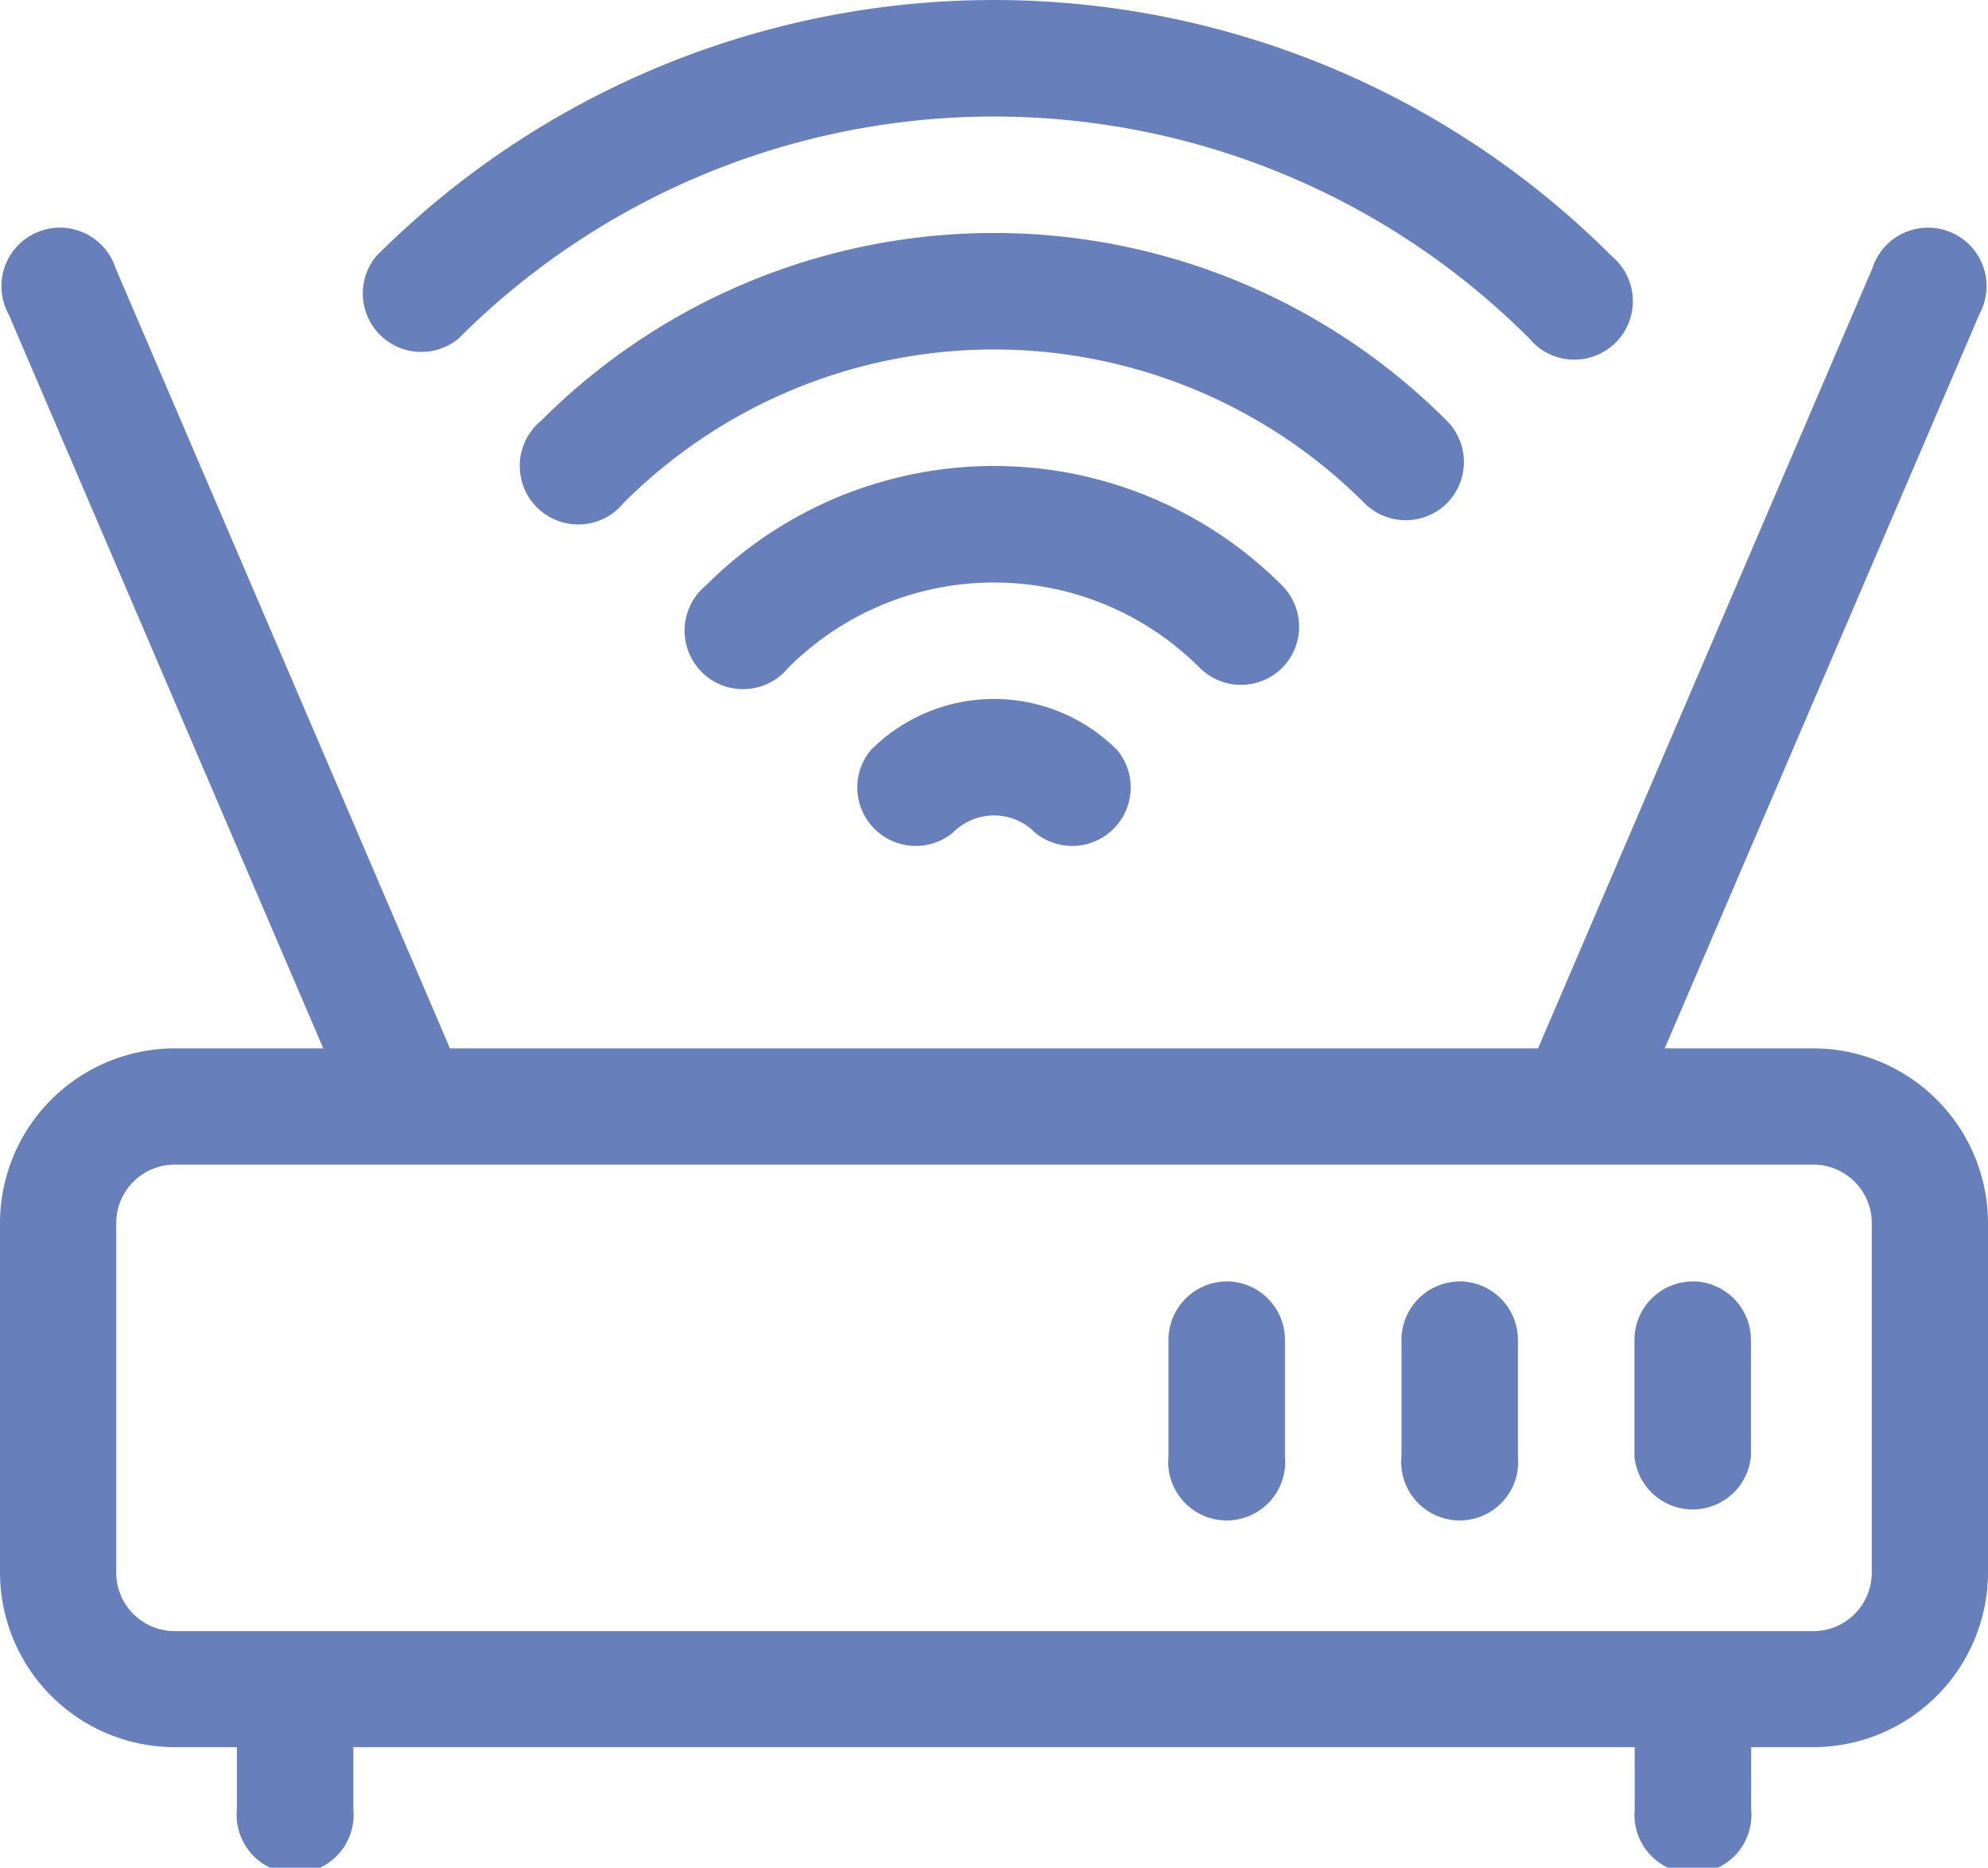
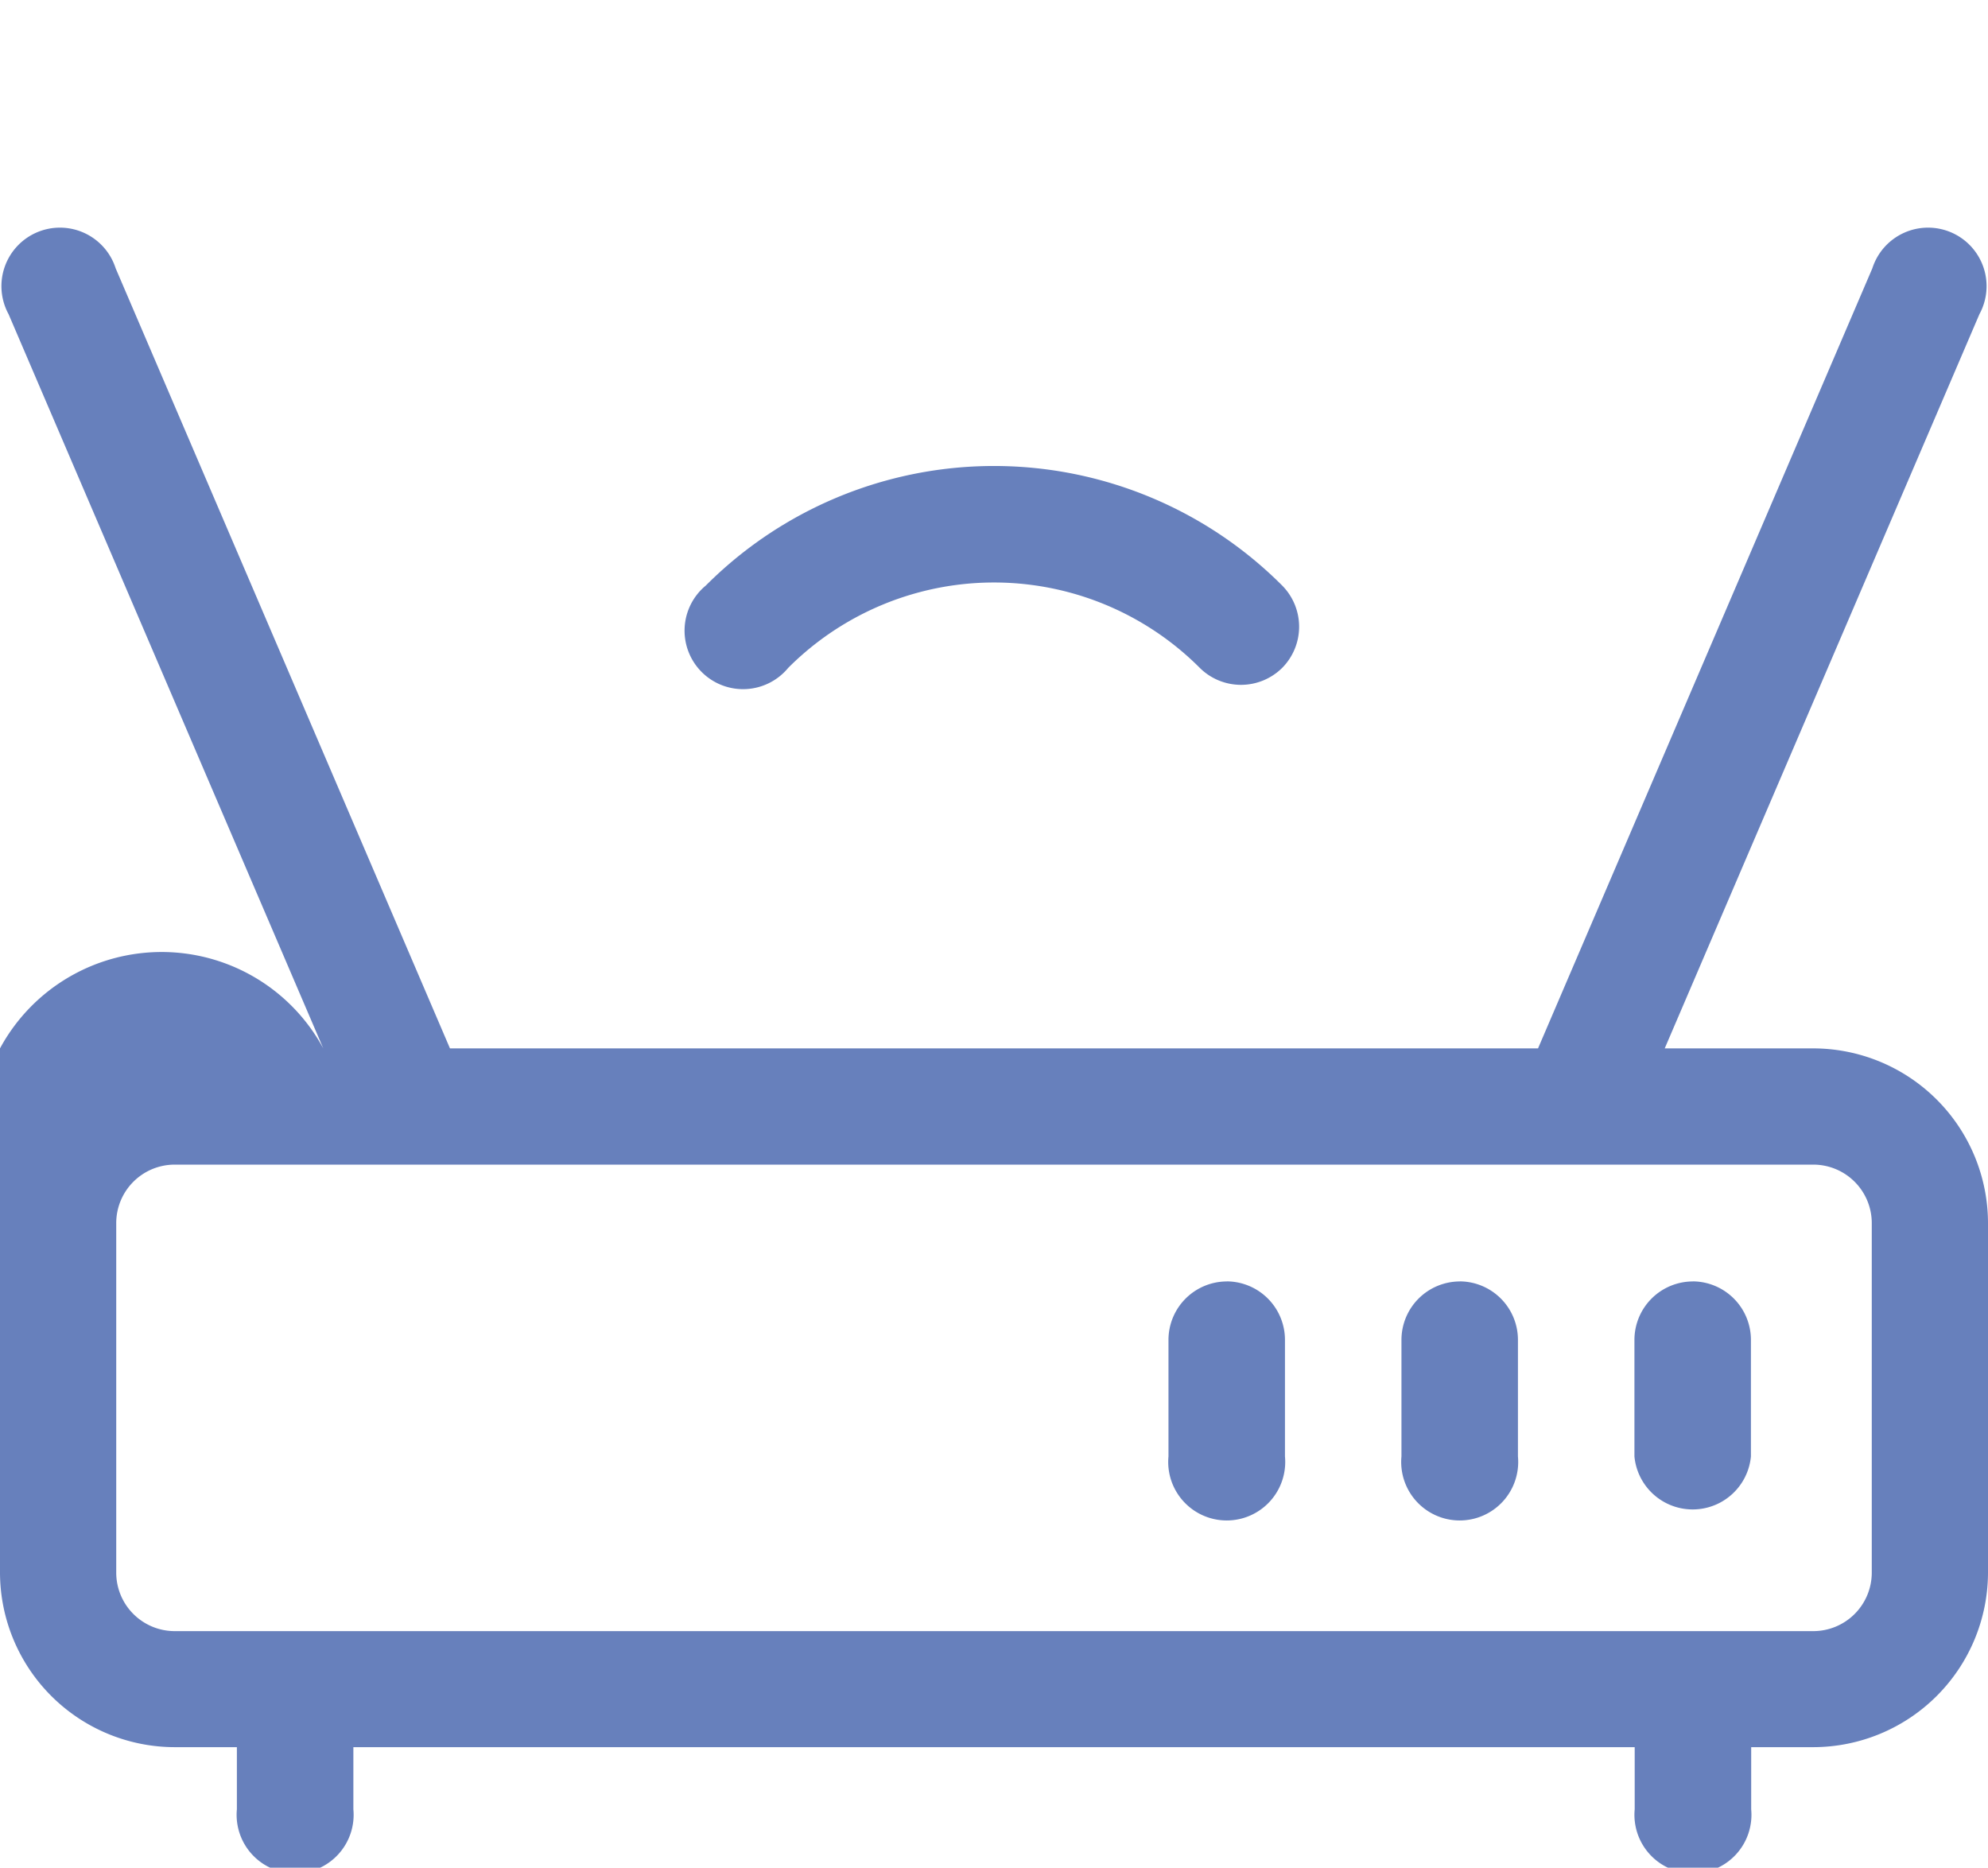
<svg xmlns="http://www.w3.org/2000/svg" id="Group_119" width="30.582" height="28.73" data-name="Group 119" viewBox="0 0 30.582 28.73">
-   <path id="Path_29" fill="#6780bc" d="M27.894 88.039h-2.285l4.841-11.294a.9.9 0 1 0-1.647-.706l-5.143 12H6.922l-5.143-12a.9.9 0 1 0-1.647.706l4.841 11.294H2.688A2.691 2.691 0 0 0 0 90.727V96.1a2.691 2.691 0 0 0 2.688 2.688h.956v.956a.9.9 0 1 0 1.792 0v-.956h19.711v.956a.9.9 0 1 0 1.792 0v-.956h.956a2.691 2.691 0 0 0 2.687-2.688v-5.373a2.691 2.691 0 0 0-2.688-2.688Zm.9 8.064a.9.9 0 0 1-.9.9H2.688a.9.9 0 0 1-.9-.9v-5.376a.9.9 0 0 1 .9-.9h25.206a.9.9 0 0 1 .9.9Z" data-name="Path 29" transform="translate(0 -71.912)" />
-   <path id="Path_30" fill="#6780bc" d="M100.363 27.04a.9.9 0 0 0 1.267 1.267.885.885 0 0 1 1.26 0 .9.9 0 0 0 1.267-1.267 2.677 2.677 0 0 0-3.794 0Zm-6.34-6.332a11.639 11.639 0 0 1 16.473 0 .9.9 0 1 0 1.268-1.267 13.431 13.431 0 0 0-19.008 0 .9.9 0 0 0 1.267 1.267Z" data-name="Path 30" transform="translate(-86.969 -15.5)" />
-   <path id="Path_31" fill="#6780bc" d="M149.144 79.657a.9.9 0 0 0 0-1.267 9.846 9.846 0 0 0-13.937 0 .9.9 0 1 0 1.268 1.266 8.054 8.054 0 0 1 11.4 0 .9.9 0 0 0 1.269.001Z" data-name="Path 31" transform="translate(-126.885 -71.916)" />
+   <path id="Path_29" fill="#6780bc" d="M27.894 88.039h-2.285l4.841-11.294a.9.9 0 1 0-1.647-.706l-5.143 12H6.922l-5.143-12a.9.9 0 1 0-1.647.706l4.841 11.294A2.691 2.691 0 0 0 0 90.727V96.1a2.691 2.691 0 0 0 2.688 2.688h.956v.956a.9.9 0 1 0 1.792 0v-.956h19.711v.956a.9.9 0 1 0 1.792 0v-.956h.956a2.691 2.691 0 0 0 2.687-2.688v-5.373a2.691 2.691 0 0 0-2.688-2.688Zm.9 8.064a.9.9 0 0 1-.9.9H2.688a.9.9 0 0 1-.9-.9v-5.376a.9.9 0 0 1 .9-.9h25.206a.9.9 0 0 1 .9.9Z" data-name="Path 29" transform="translate(0 -71.912)" />
  <path id="Path_32" fill="#6780bc" d="M186.518 138.606a.9.9 0 0 0 0-1.267 6.263 6.263 0 0 0-8.866 0 .9.9 0 1 0 1.267 1.267 4.472 4.472 0 0 1 6.332 0 .9.9 0 0 0 1.267 0Zm-.849 9.438a.9.9 0 0 0-.9.9v1.792a.9.9 0 1 0 1.792 0v-1.792a.9.9 0 0 0-.892-.901Zm3.584 0a.9.9 0 0 0-.9.9v1.792a.9.9 0 1 0 1.792 0v-1.792a.9.9 0 0 0-.892-.901Zm3.584 0a.9.9 0 0 0-.9.9v1.792a.9.9 0 0 0 1.792 0v-1.792a.9.9 0 0 0-.892-.901Z" data-name="Path 32" transform="translate(-166.794 -128.332)" />
</svg>